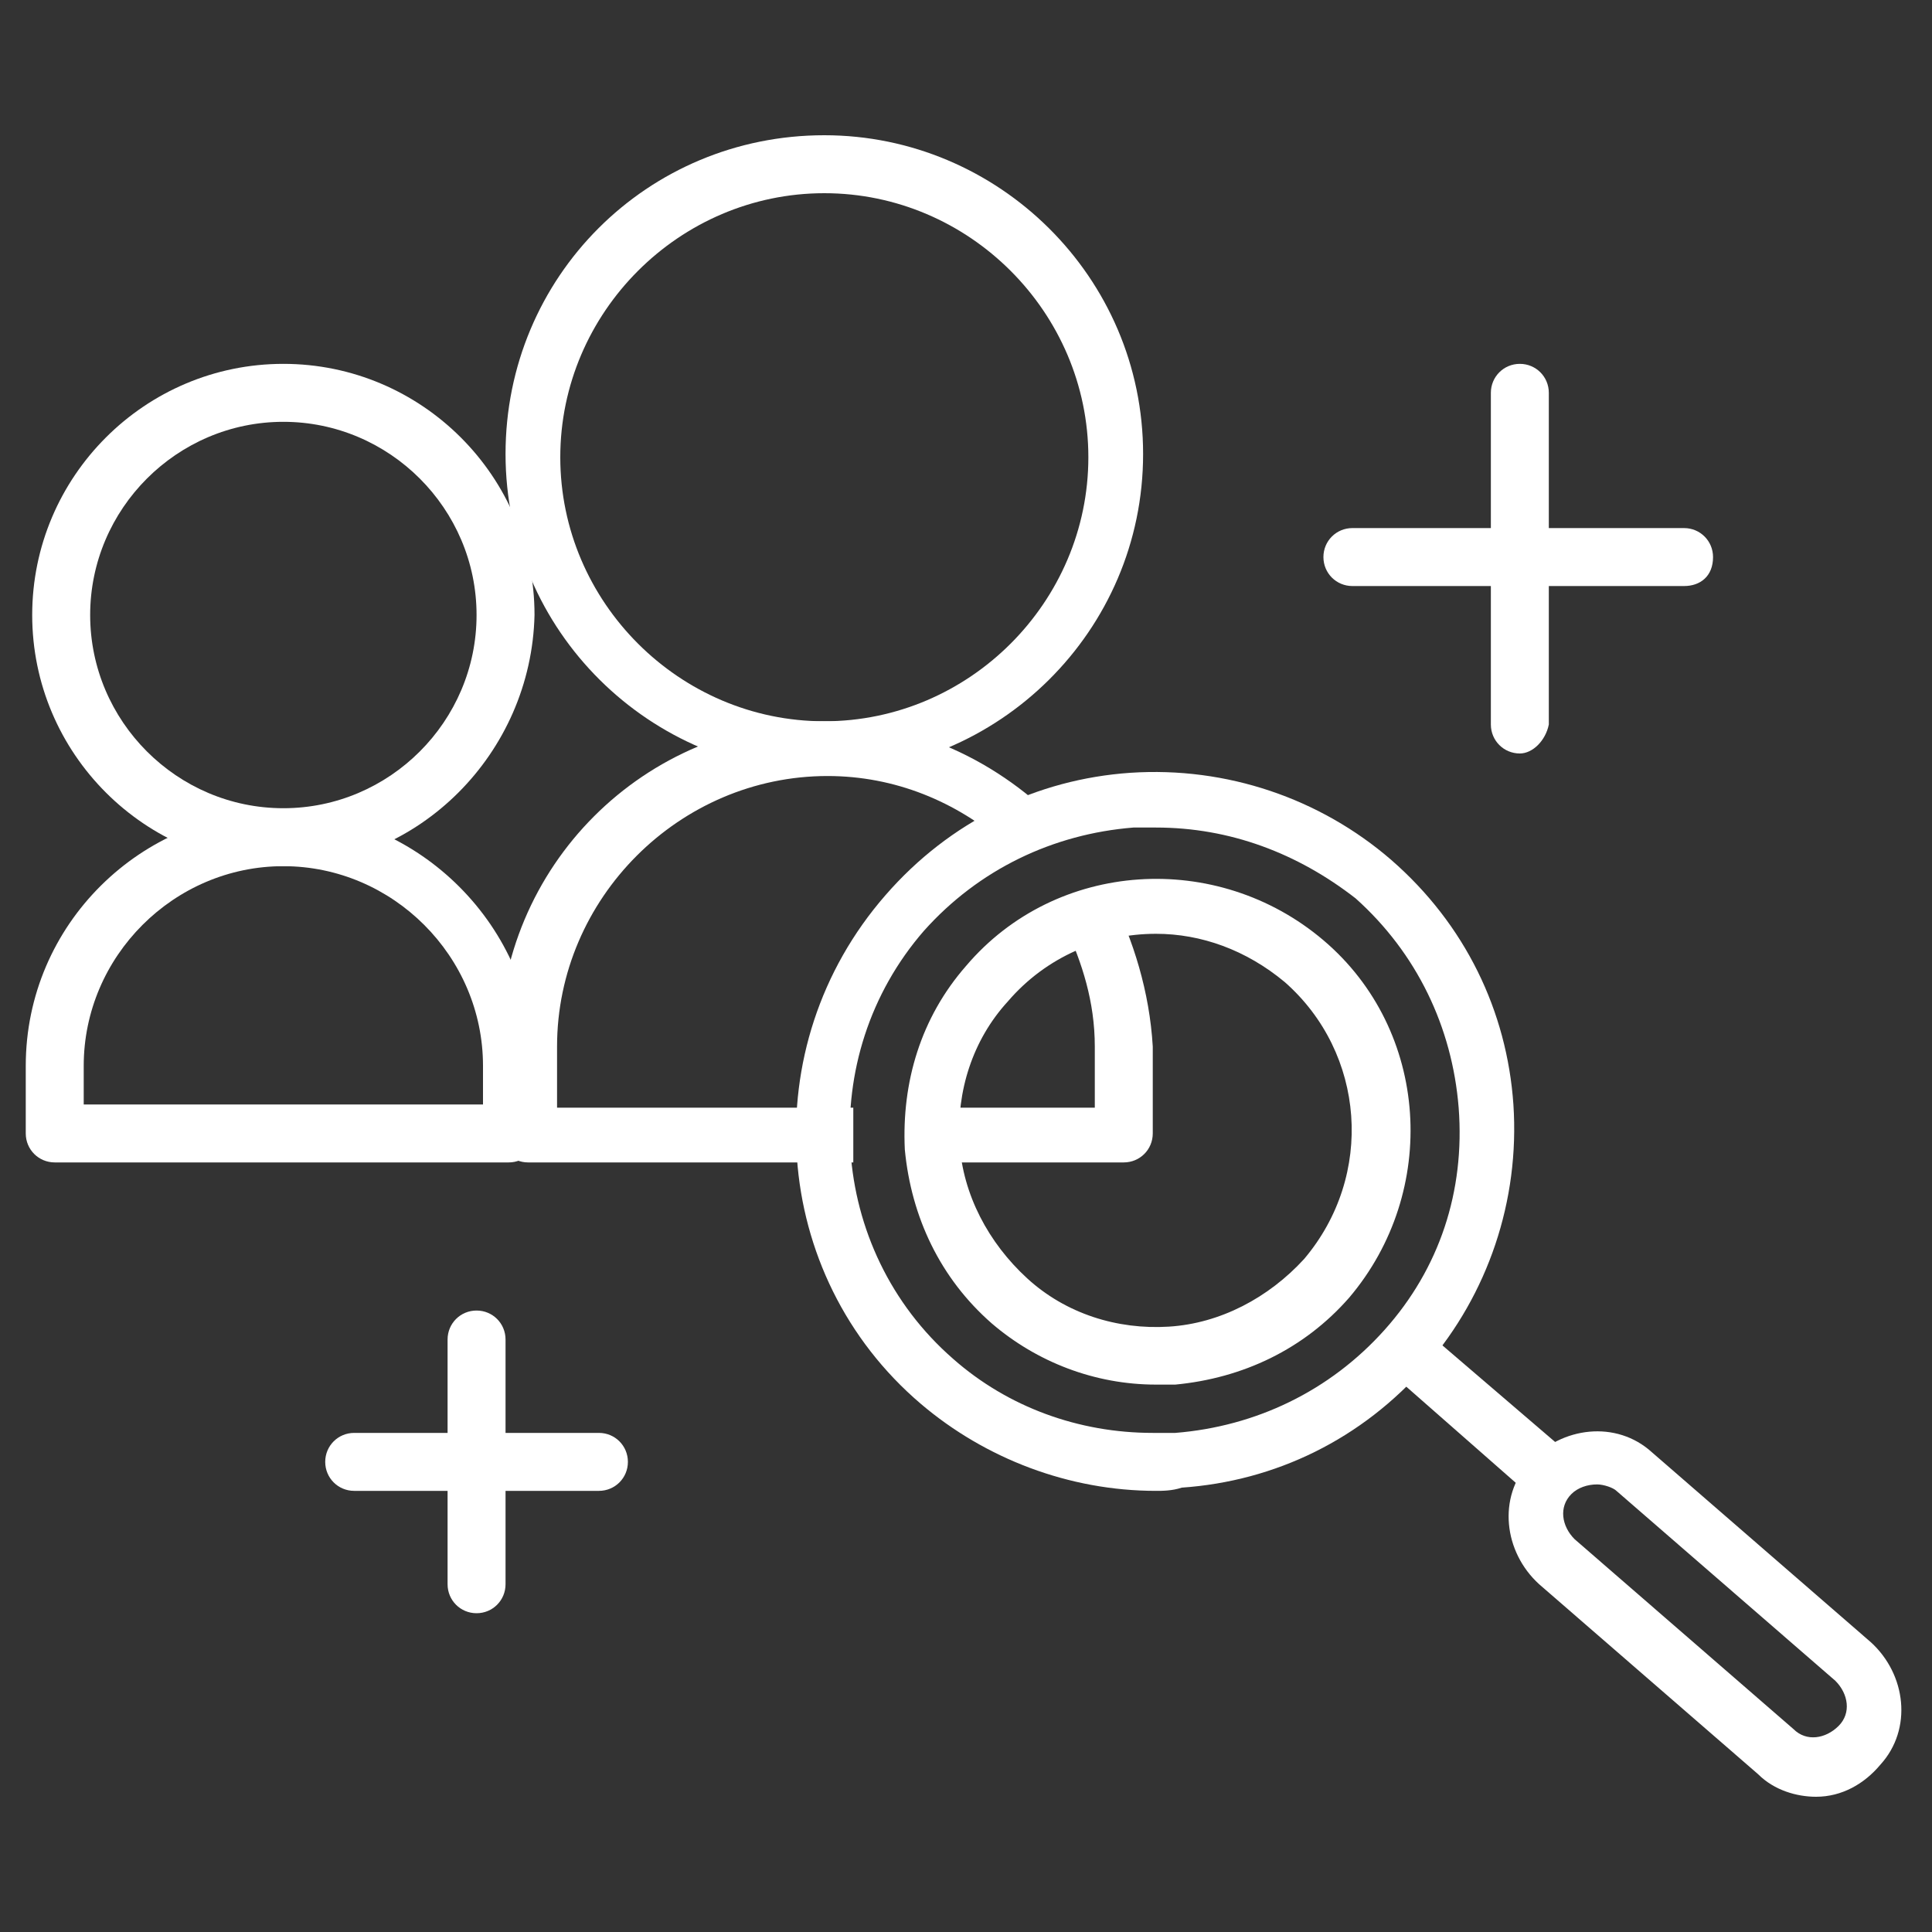
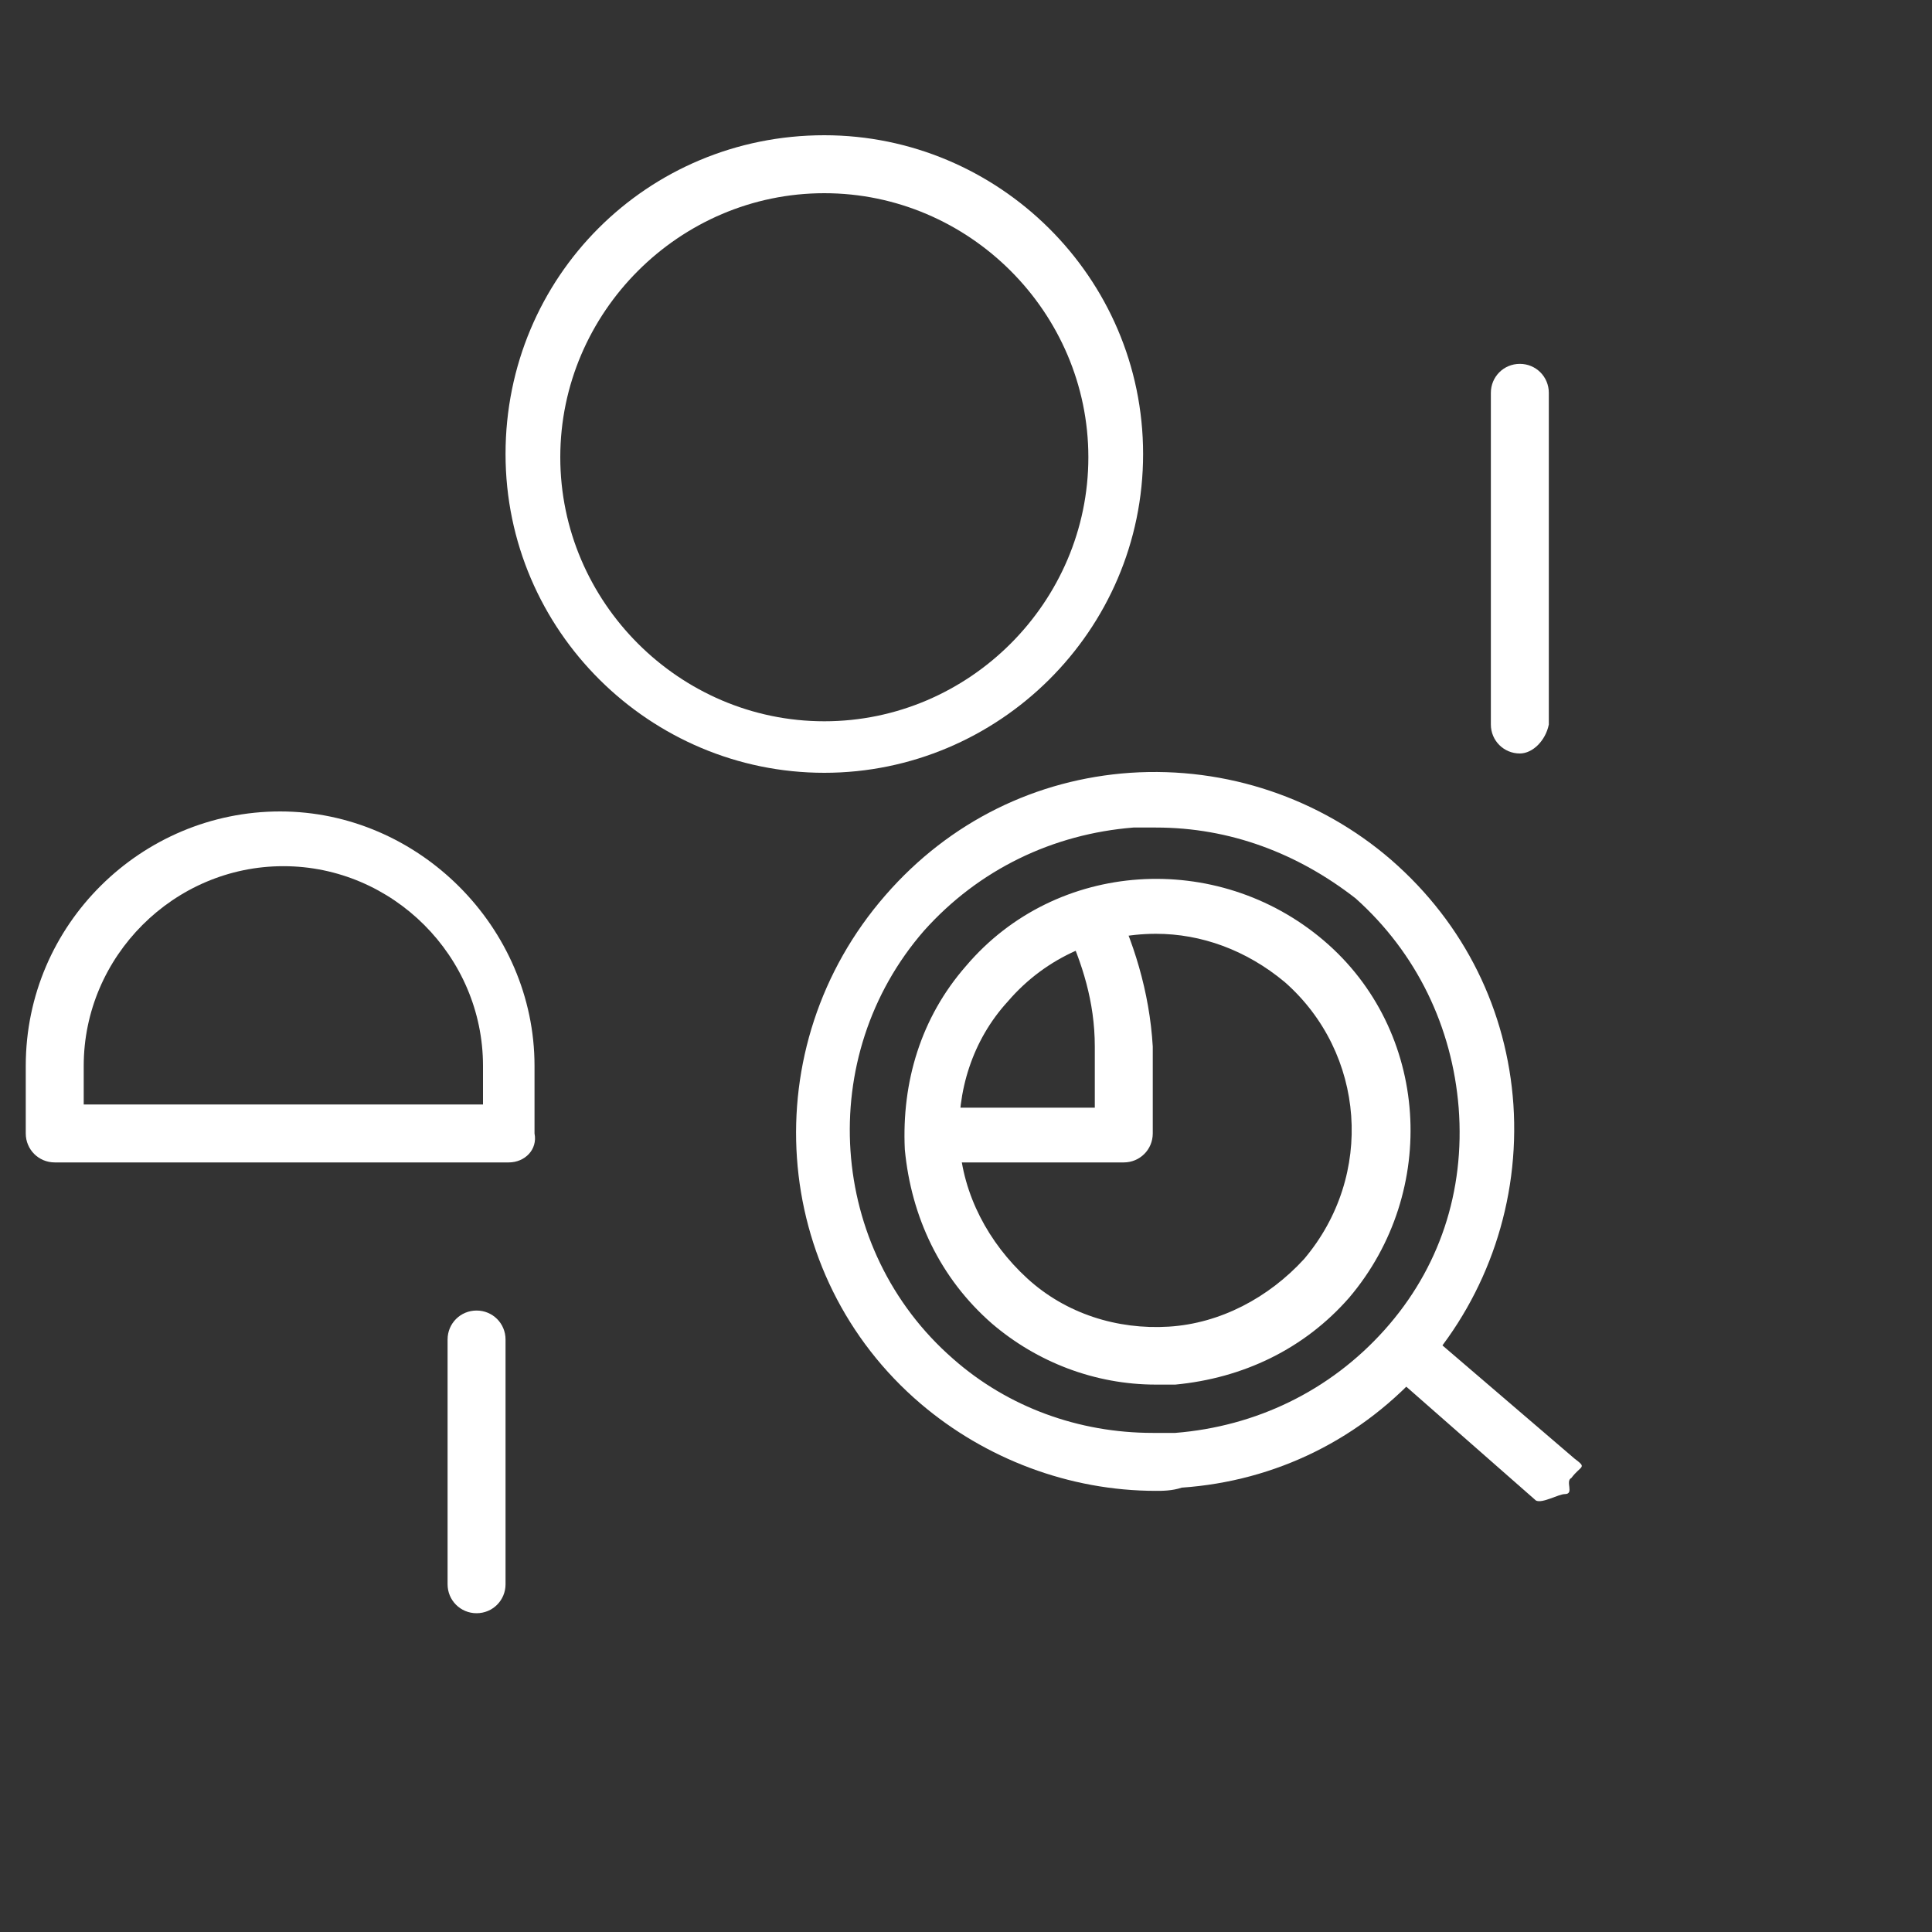
<svg xmlns="http://www.w3.org/2000/svg" width="72" height="72" viewBox="0 0 72 72" fill="none">
  <rect x="0" y="0" width="72" height="72" fill="#333333" stroke="none" />
-   <path d="M10.56 32.28C5.4 32.28 1.2 28.08 1.2 22.92C1.2 17.76 5.4 13.56 10.56 13.56C15.72 13.56 19.92 17.76 19.92 22.92C19.8 28.08 15.6 32.28 10.56 32.28ZM10.56 15.72C6.6 15.72 3.36 18.96 3.36 22.92C3.36 26.88 6.6 30.12 10.56 30.12C14.52 30.12 17.76 26.88 17.76 22.92C17.76 18.96 14.52 15.72 10.56 15.72Z" fill="white" />
  <path d="M18.96 43.32H2.04C1.44 43.32 0.96 42.84 0.96 42.24V39.72C0.96 34.44 5.28 30.24 10.44 30.24C15.6 30.24 19.92 34.56 19.92 39.72V42.24C20.04 42.84 19.56 43.32 18.96 43.32ZM3.12 41.16H18V39.72C18 35.64 14.64 32.28 10.56 32.28C6.48 32.28 3.12 35.64 3.12 39.72V41.16Z" fill="white" />
  <path d="M30.72 28.8C24.24 28.8 18.84 23.52 18.84 16.92C18.84 10.32 24.12 5.04 30.72 5.04C37.2 5.04 42.6 10.32 42.6 16.92C42.6 23.52 37.2 28.8 30.72 28.8ZM30.72 7.2C25.32 7.2 20.88 11.64 20.88 17.04C20.88 22.44 25.32 26.88 30.72 26.88C36.12 26.88 40.56 22.44 40.56 17.04C40.56 11.64 36.12 7.2 30.72 7.2Z" fill="white" />
-   <path d="M39.84 31.08C37.56 28.56 34.32 26.88 30.72 26.88C24 26.88 18.6 32.28 18.6 39V42.24C18.6 42.84 19.08 43.32 19.68 43.32H30.96H31.8C31.8 42.24 31.8 42 31.8 41.28H31.08H30.96H20.76V39C20.76 33.48 25.32 28.92 30.84 28.92C33.36 28.92 35.64 29.88 37.44 31.44C37.56 30.24 38.64 31.92 39.84 31.08Z" fill="white" />
  <path d="M41.4 33.36C40.8 33.6 40.32 34.2 39.72 34.56C40.32 35.88 40.8 37.32 40.8 39V41.28H34.56C34.56 42 34.56 42.24 34.56 43.32H41.88C42.48 43.32 42.96 42.84 42.96 42.24V39C42.84 36.96 42.24 35.04 41.4 33.36Z" fill="white" />
  <path d="M43.08 55.56C39.84 55.56 36.72 54.36 34.32 52.32C28.68 47.52 28.08 39 33 33.36C35.4 30.6 38.64 29.04 42.12 28.8C45.72 28.56 49.2 29.76 51.84 32.04C54.6 34.44 56.16 37.68 56.4 41.16C56.64 44.76 55.44 48.24 53.16 50.88C50.76 53.64 47.52 55.2 44.04 55.44C43.68 55.56 43.32 55.56 43.08 55.56ZM43.08 30.84C42.84 30.84 42.48 30.84 42.24 30.84C39.24 31.08 36.48 32.4 34.44 34.68C30.36 39.36 30.84 46.56 35.52 50.64C37.56 52.44 40.2 53.4 42.96 53.4C43.2 53.4 43.56 53.4 43.8 53.4C46.8 53.16 49.56 51.84 51.6 49.56C53.64 47.28 54.6 44.4 54.36 41.28C54.12 38.28 52.8 35.52 50.52 33.48C48.36 31.8 45.84 30.84 43.08 30.84ZM43.08 51.6C40.8 51.6 38.64 50.76 36.96 49.32C35.04 47.64 33.96 45.36 33.72 42.84C33.6 40.32 34.32 37.92 36 36C39.36 32.04 45.36 31.68 49.32 35.04C53.28 38.4 53.64 44.4 50.28 48.36C48.6 50.28 46.32 51.36 43.8 51.6C43.44 51.6 43.32 51.6 43.08 51.6ZM43.08 34.8C41.04 34.8 39 35.64 37.56 37.32C36.24 38.76 35.64 40.68 35.76 42.6C35.88 44.52 36.84 46.32 38.28 47.64C39.72 48.96 41.64 49.56 43.56 49.44C45.48 49.32 47.28 48.36 48.6 46.92C51.24 43.8 50.88 39.24 47.88 36.6C46.44 35.4 44.76 34.8 43.08 34.8Z" fill="white" />
  <path d="M53.04 50.76L58.56 55.56L53.04 50.76Z" fill="white" />
  <path d="M58.32 55.68C58.08 55.68 57.48 56.04 57.24 55.92L52.32 51.6C51.84 51.24 51.84 50.52 52.2 50.16C52.56 49.68 53.28 49.68 53.64 50.04L58.68 54.36C59.16 54.72 58.92 54.6 58.56 55.08C58.32 55.2 58.68 55.68 58.32 55.68Z" fill="white" />
-   <path d="M67.68 66.96C66.96 66.96 66.12 66.72 65.52 66.12L57.36 59.04C56.04 57.84 55.8 55.8 57 54.48C58.2 53.16 60.24 52.92 61.56 54.12L69.72 61.2C71.04 62.4 71.28 64.44 70.08 65.76C69.48 66.48 68.64 66.96 67.68 66.96ZM59.52 55.32C59.16 55.32 58.8 55.44 58.56 55.68C58.08 56.16 58.2 56.88 58.68 57.36L66.84 64.44C67.32 64.92 68.04 64.8 68.52 64.32C69 63.84 68.88 63.12 68.4 62.64L60.24 55.56C60.12 55.44 59.76 55.32 59.52 55.32Z" fill="white" />
  <path d="M56.64 28.08C56.04 28.08 55.56 27.6 55.56 27V14.64C55.56 14.04 56.04 13.56 56.64 13.56C57.24 13.56 57.72 14.04 57.72 14.64V27C57.6 27.6 57.12 28.08 56.64 28.08Z" fill="white" />
-   <path d="M62.76 21.84H50.4C49.8 21.84 49.32 21.36 49.32 20.76C49.32 20.16 49.8 19.68 50.4 19.68H62.76C63.36 19.68 63.84 20.16 63.84 20.76C63.84 21.48 63.36 21.84 62.76 21.84Z" fill="white" />
  <path d="M17.76 60.12C17.16 60.12 16.68 59.64 16.68 59.04V49.92C16.68 49.32 17.16 48.84 17.76 48.84C18.36 48.84 18.84 49.32 18.84 49.92V59.04C18.84 59.64 18.36 60.12 17.76 60.12Z" fill="white" />
-   <path d="M22.32 55.56H13.2C12.6 55.56 12.12 55.08 12.12 54.48C12.12 53.88 12.6 53.4 13.2 53.4H22.32C22.92 53.4 23.4 53.88 23.4 54.48C23.4 55.08 22.92 55.56 22.32 55.56Z" fill="white" />
</svg>